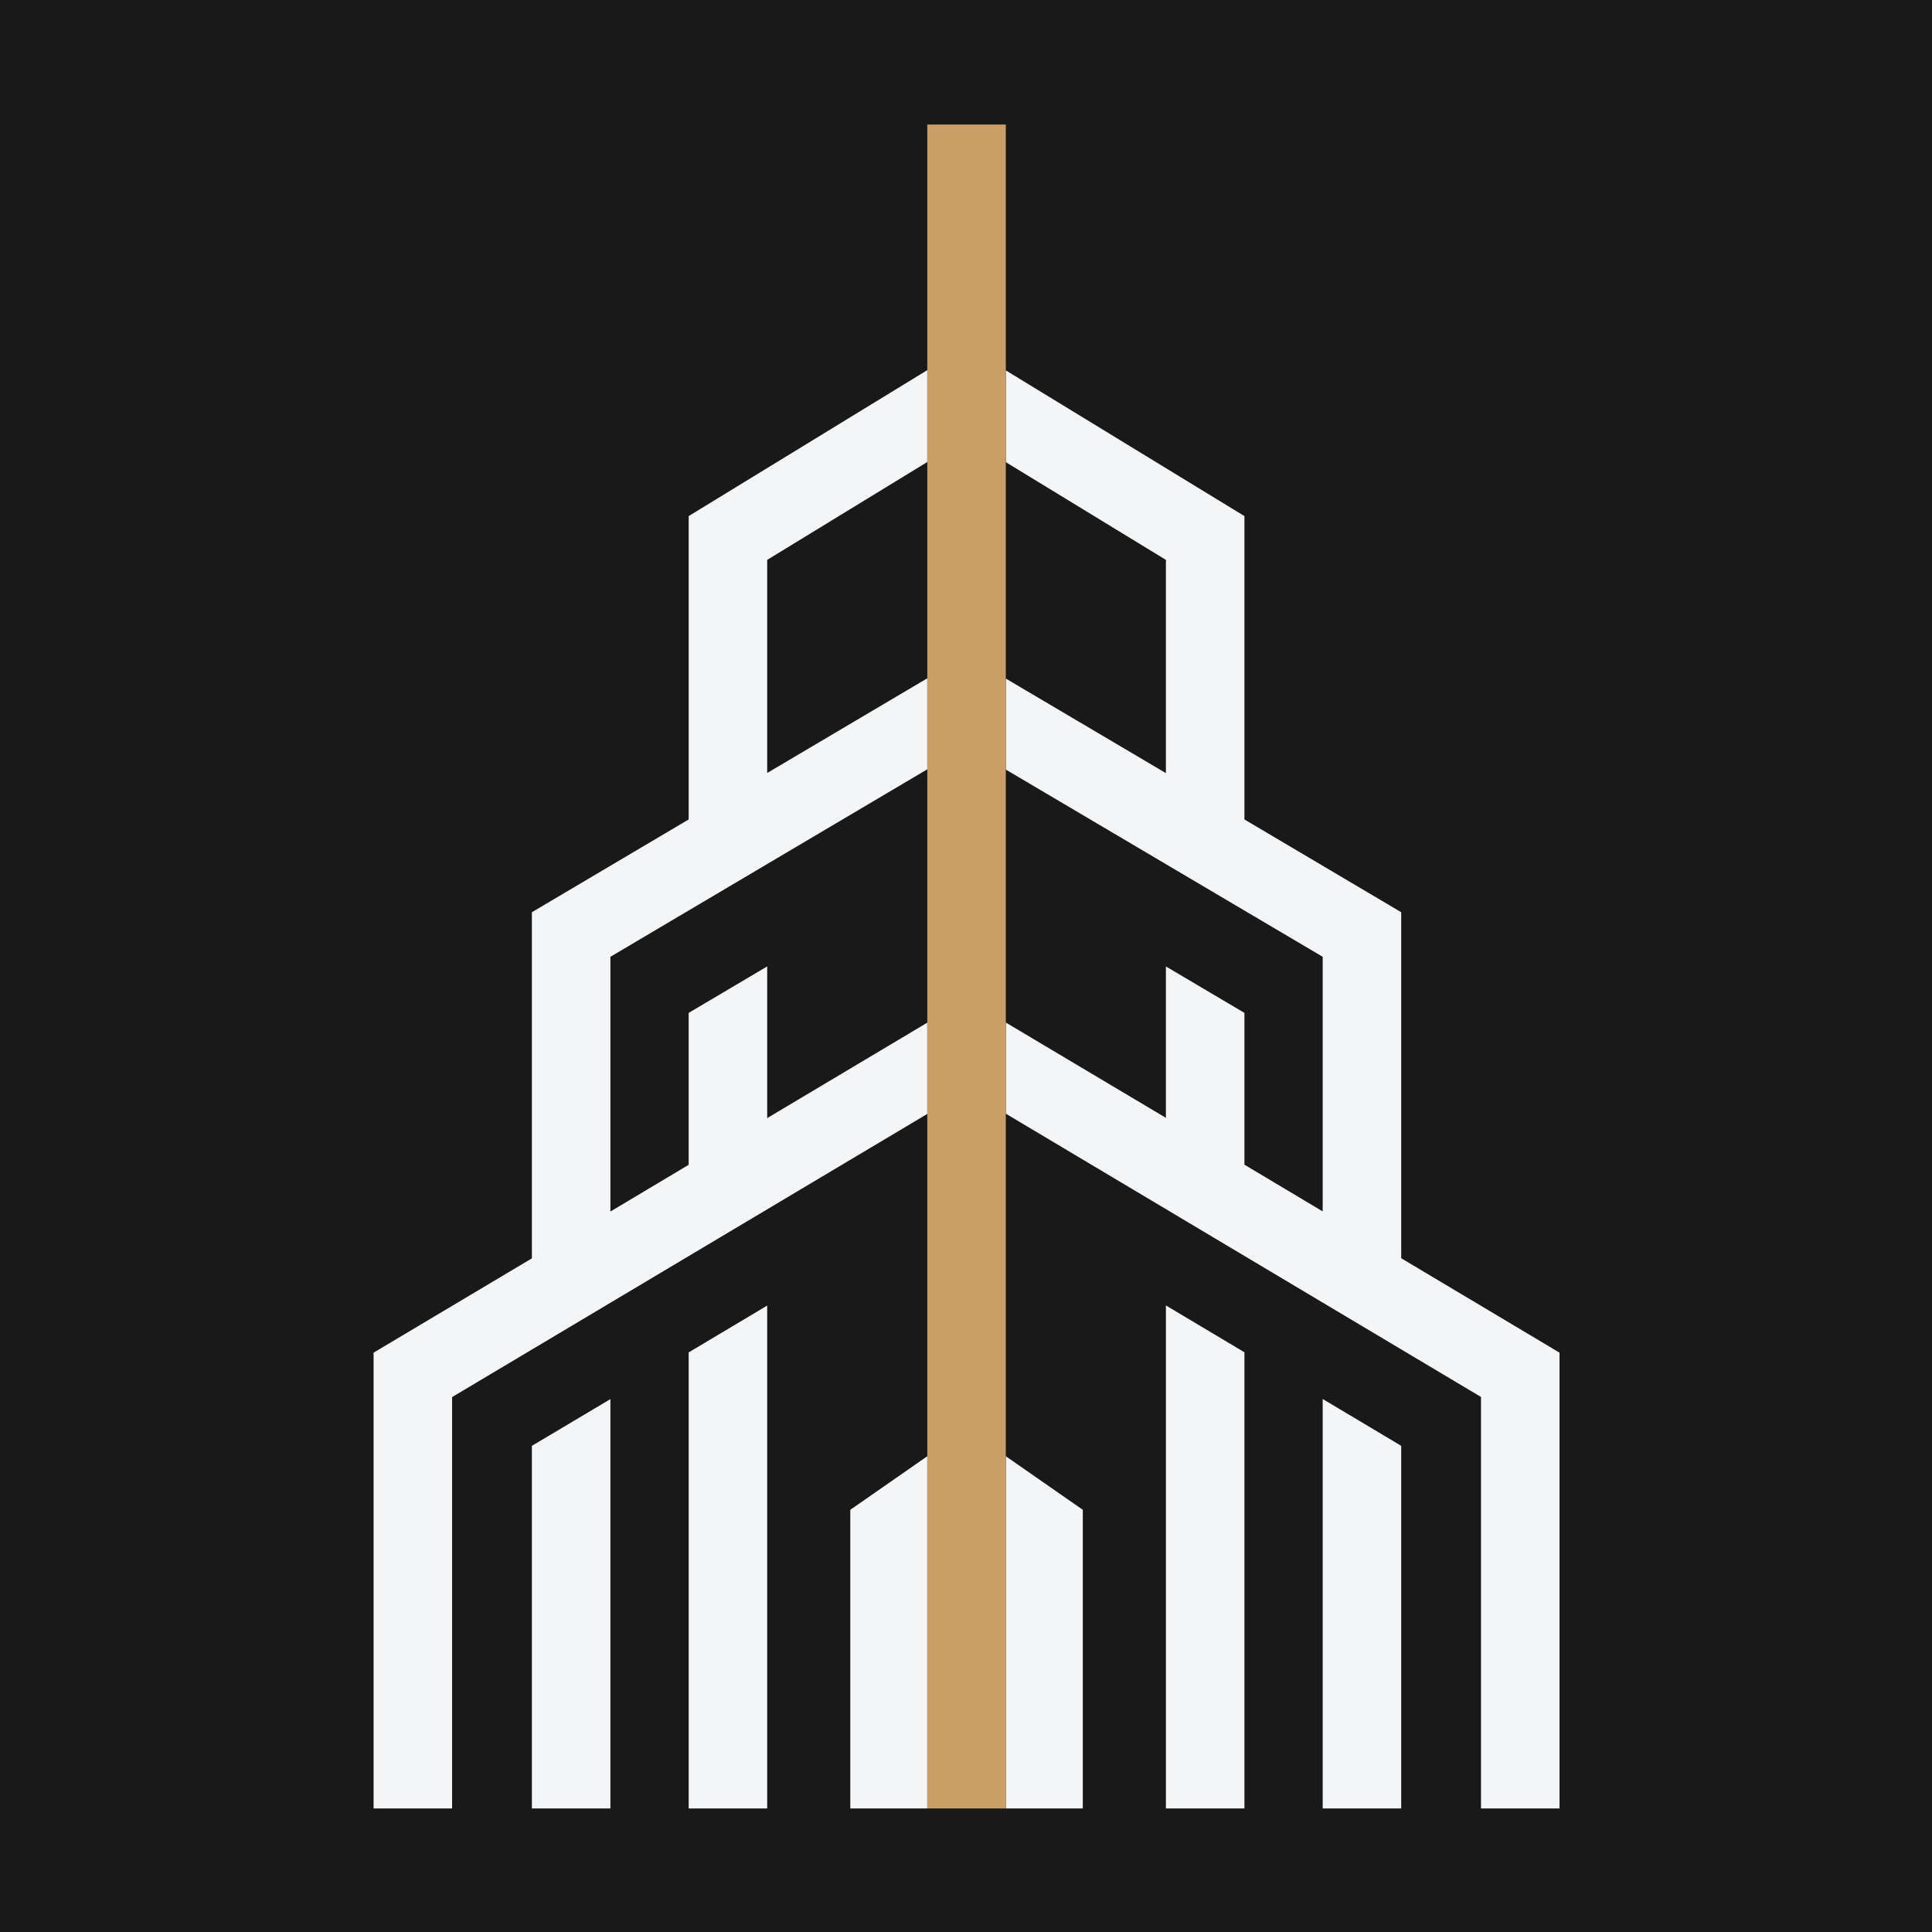
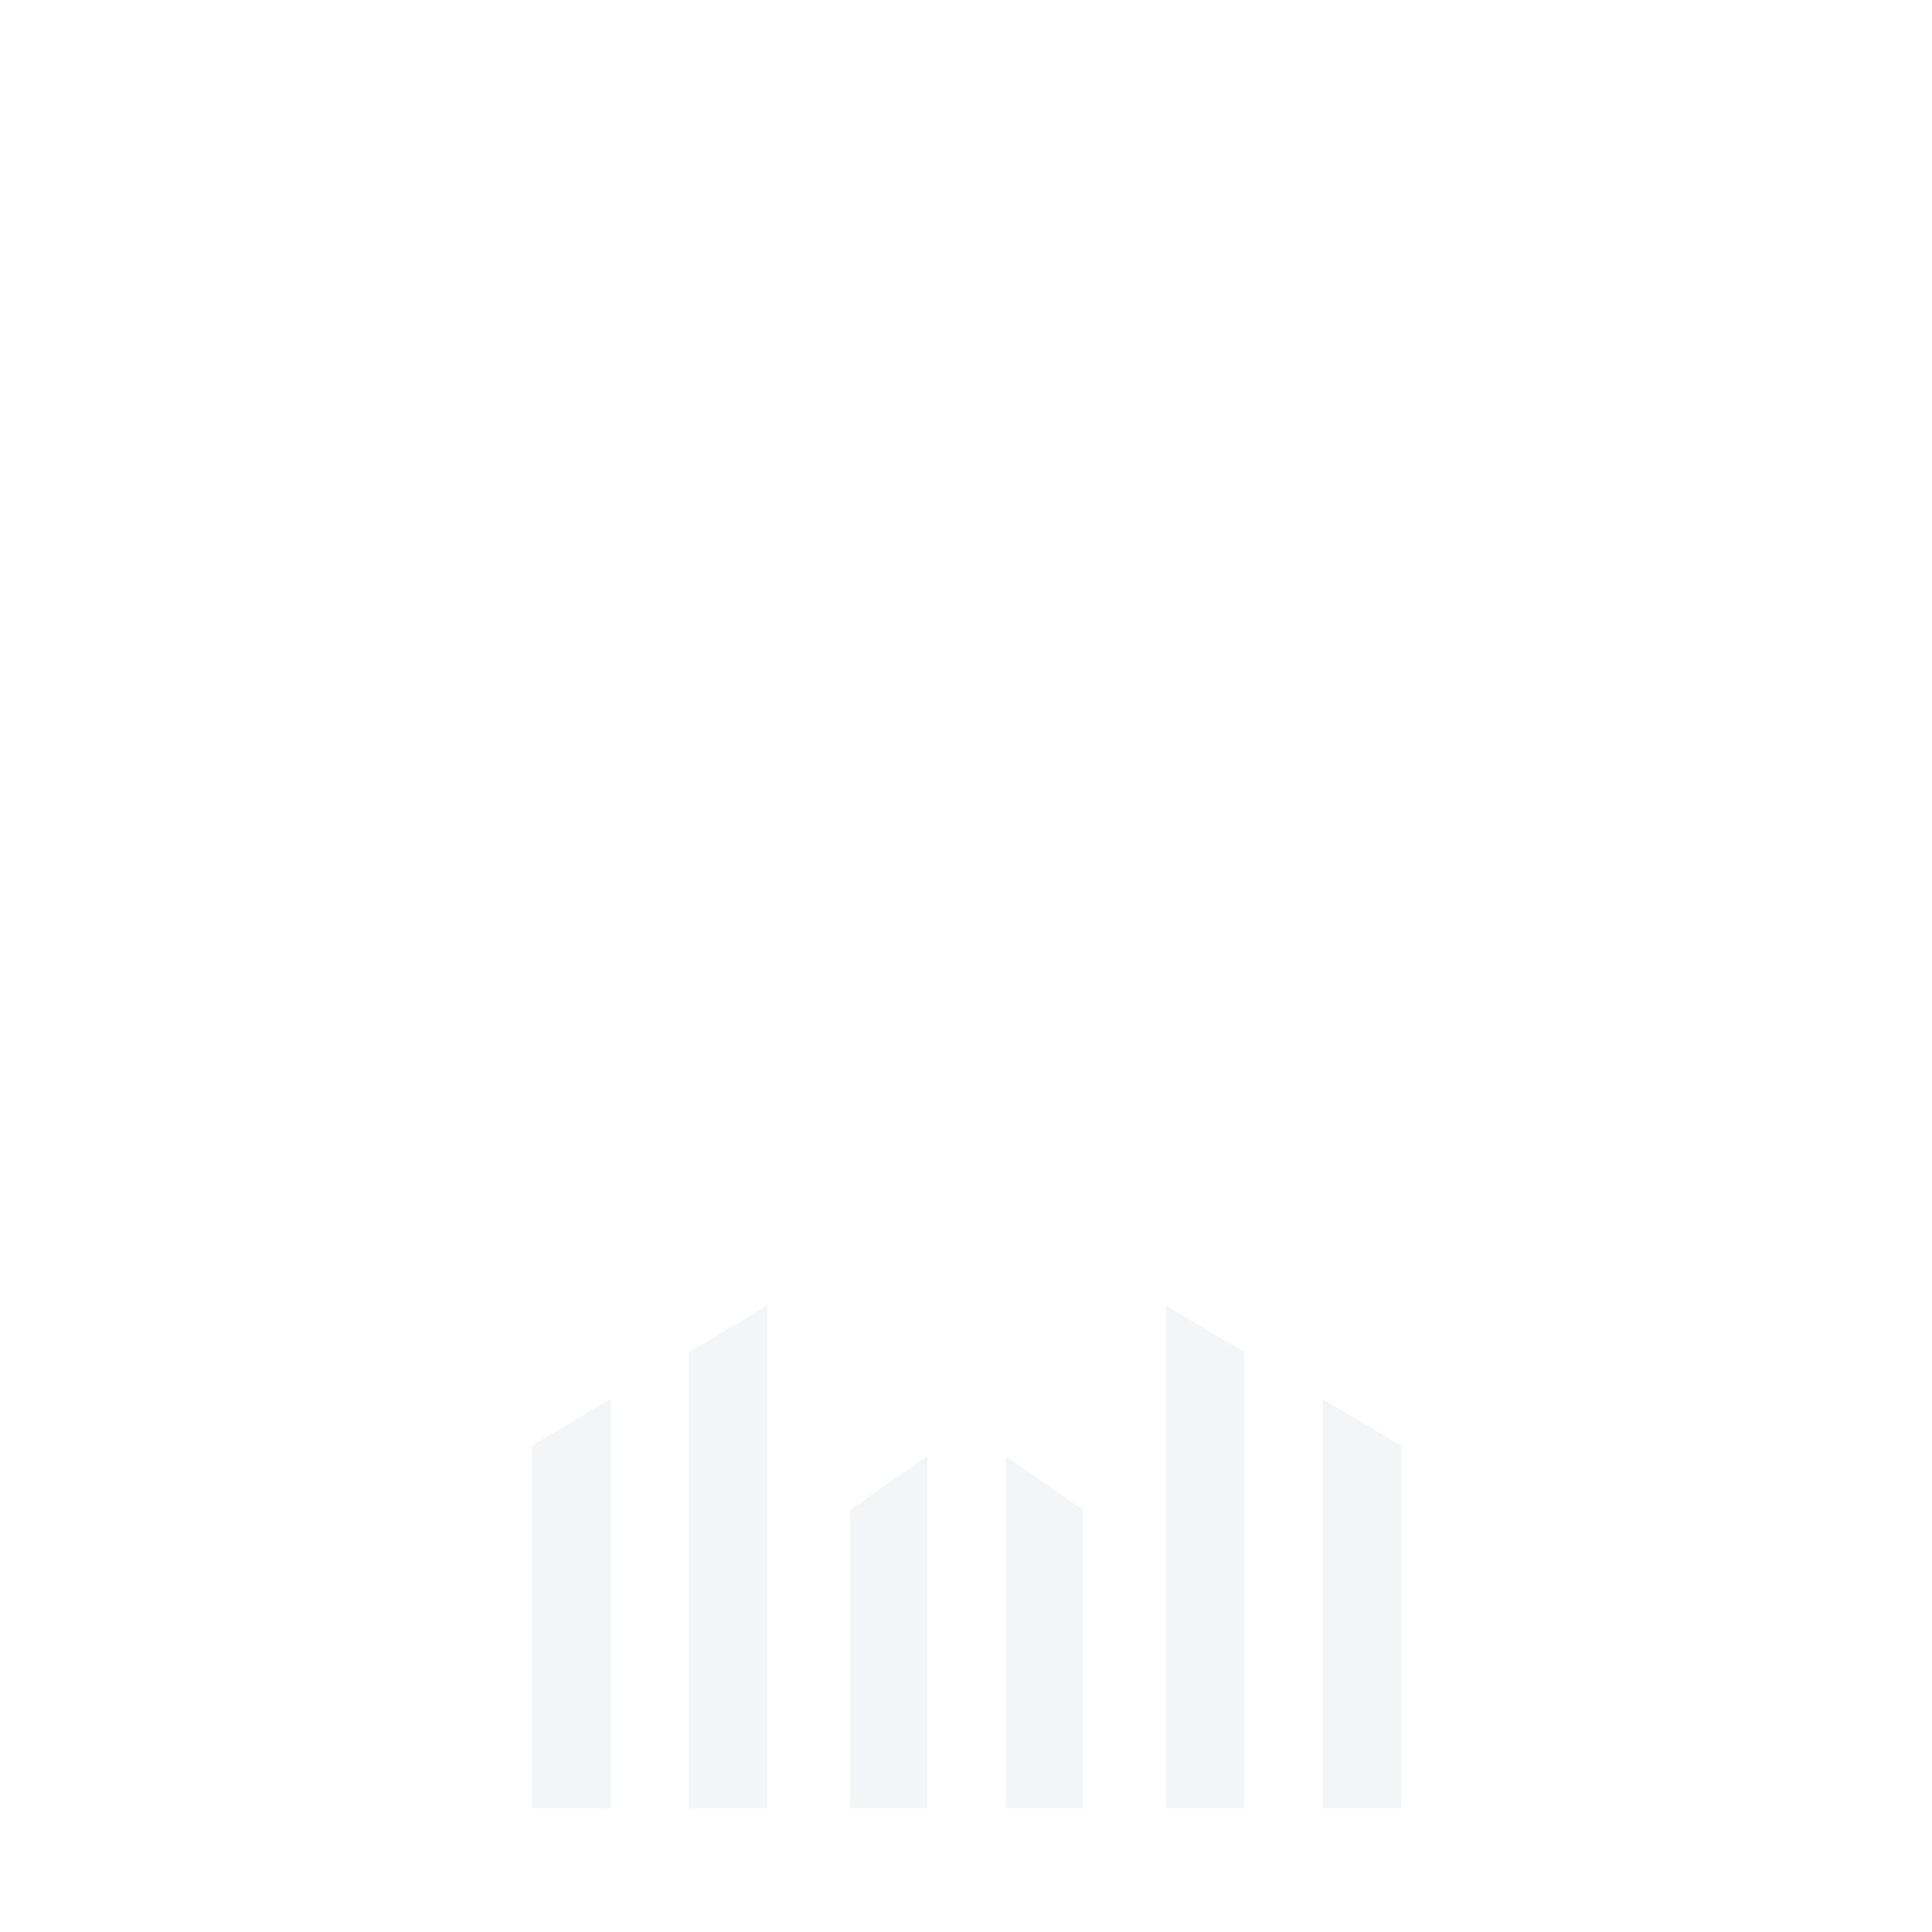
<svg xmlns="http://www.w3.org/2000/svg" width="512" height="512" fill="none" viewBox="0 0 512 512">
-   <path fill="#191919" d="M0 0h512v512H0z" />
-   <path fill="#F4F5F7" d="M203.314 296.309v-40.196l-20.808 12.311v40.263l-20.742 12.379v-67.509l83.978-49.682v-24.118l-42.428 25.093v-56.476l42.428-25.934V98.087l-63.236 38.682v80.392l-41.551 24.589v91.728L99 358.47v120.79h20.809V370.243l125.933-75.044v-24.185l-42.428 25.295zm168.022 37.135V241.75l-41.55-24.588v-80.393l-63.237-38.615v24.32l42.428 25.9v56.51l-42.428-25.059v24.117l83.978 49.615v67.475l-20.741-12.378v-40.23l-20.809-12.311v40.129l-42.428-25.261v24.151l125.933 75.077V479.26h20.809V358.47l-41.955-25.026z" />
  <path fill="#F4F5F7" d="M140.954 479.259h20.809V370.78l-20.809 12.379v96.1zm84.384-79.147v79.148h20.404v-93.343l-20.404 14.195zm61.616 79.148v-79.148l-20.405-14.195v93.343h20.405zm-104.448-.001h20.809V345.99l-20.809 12.412v120.857zm126.473.001h20.809V358.369l-20.809-12.412V479.26zm41.548 0h20.809v-96.101l-20.809-12.412V479.26z" />
-   <path fill="#CA9E67" d="M266.551 98.155V33h-20.809v446.26h20.809V98.154z" />
</svg>